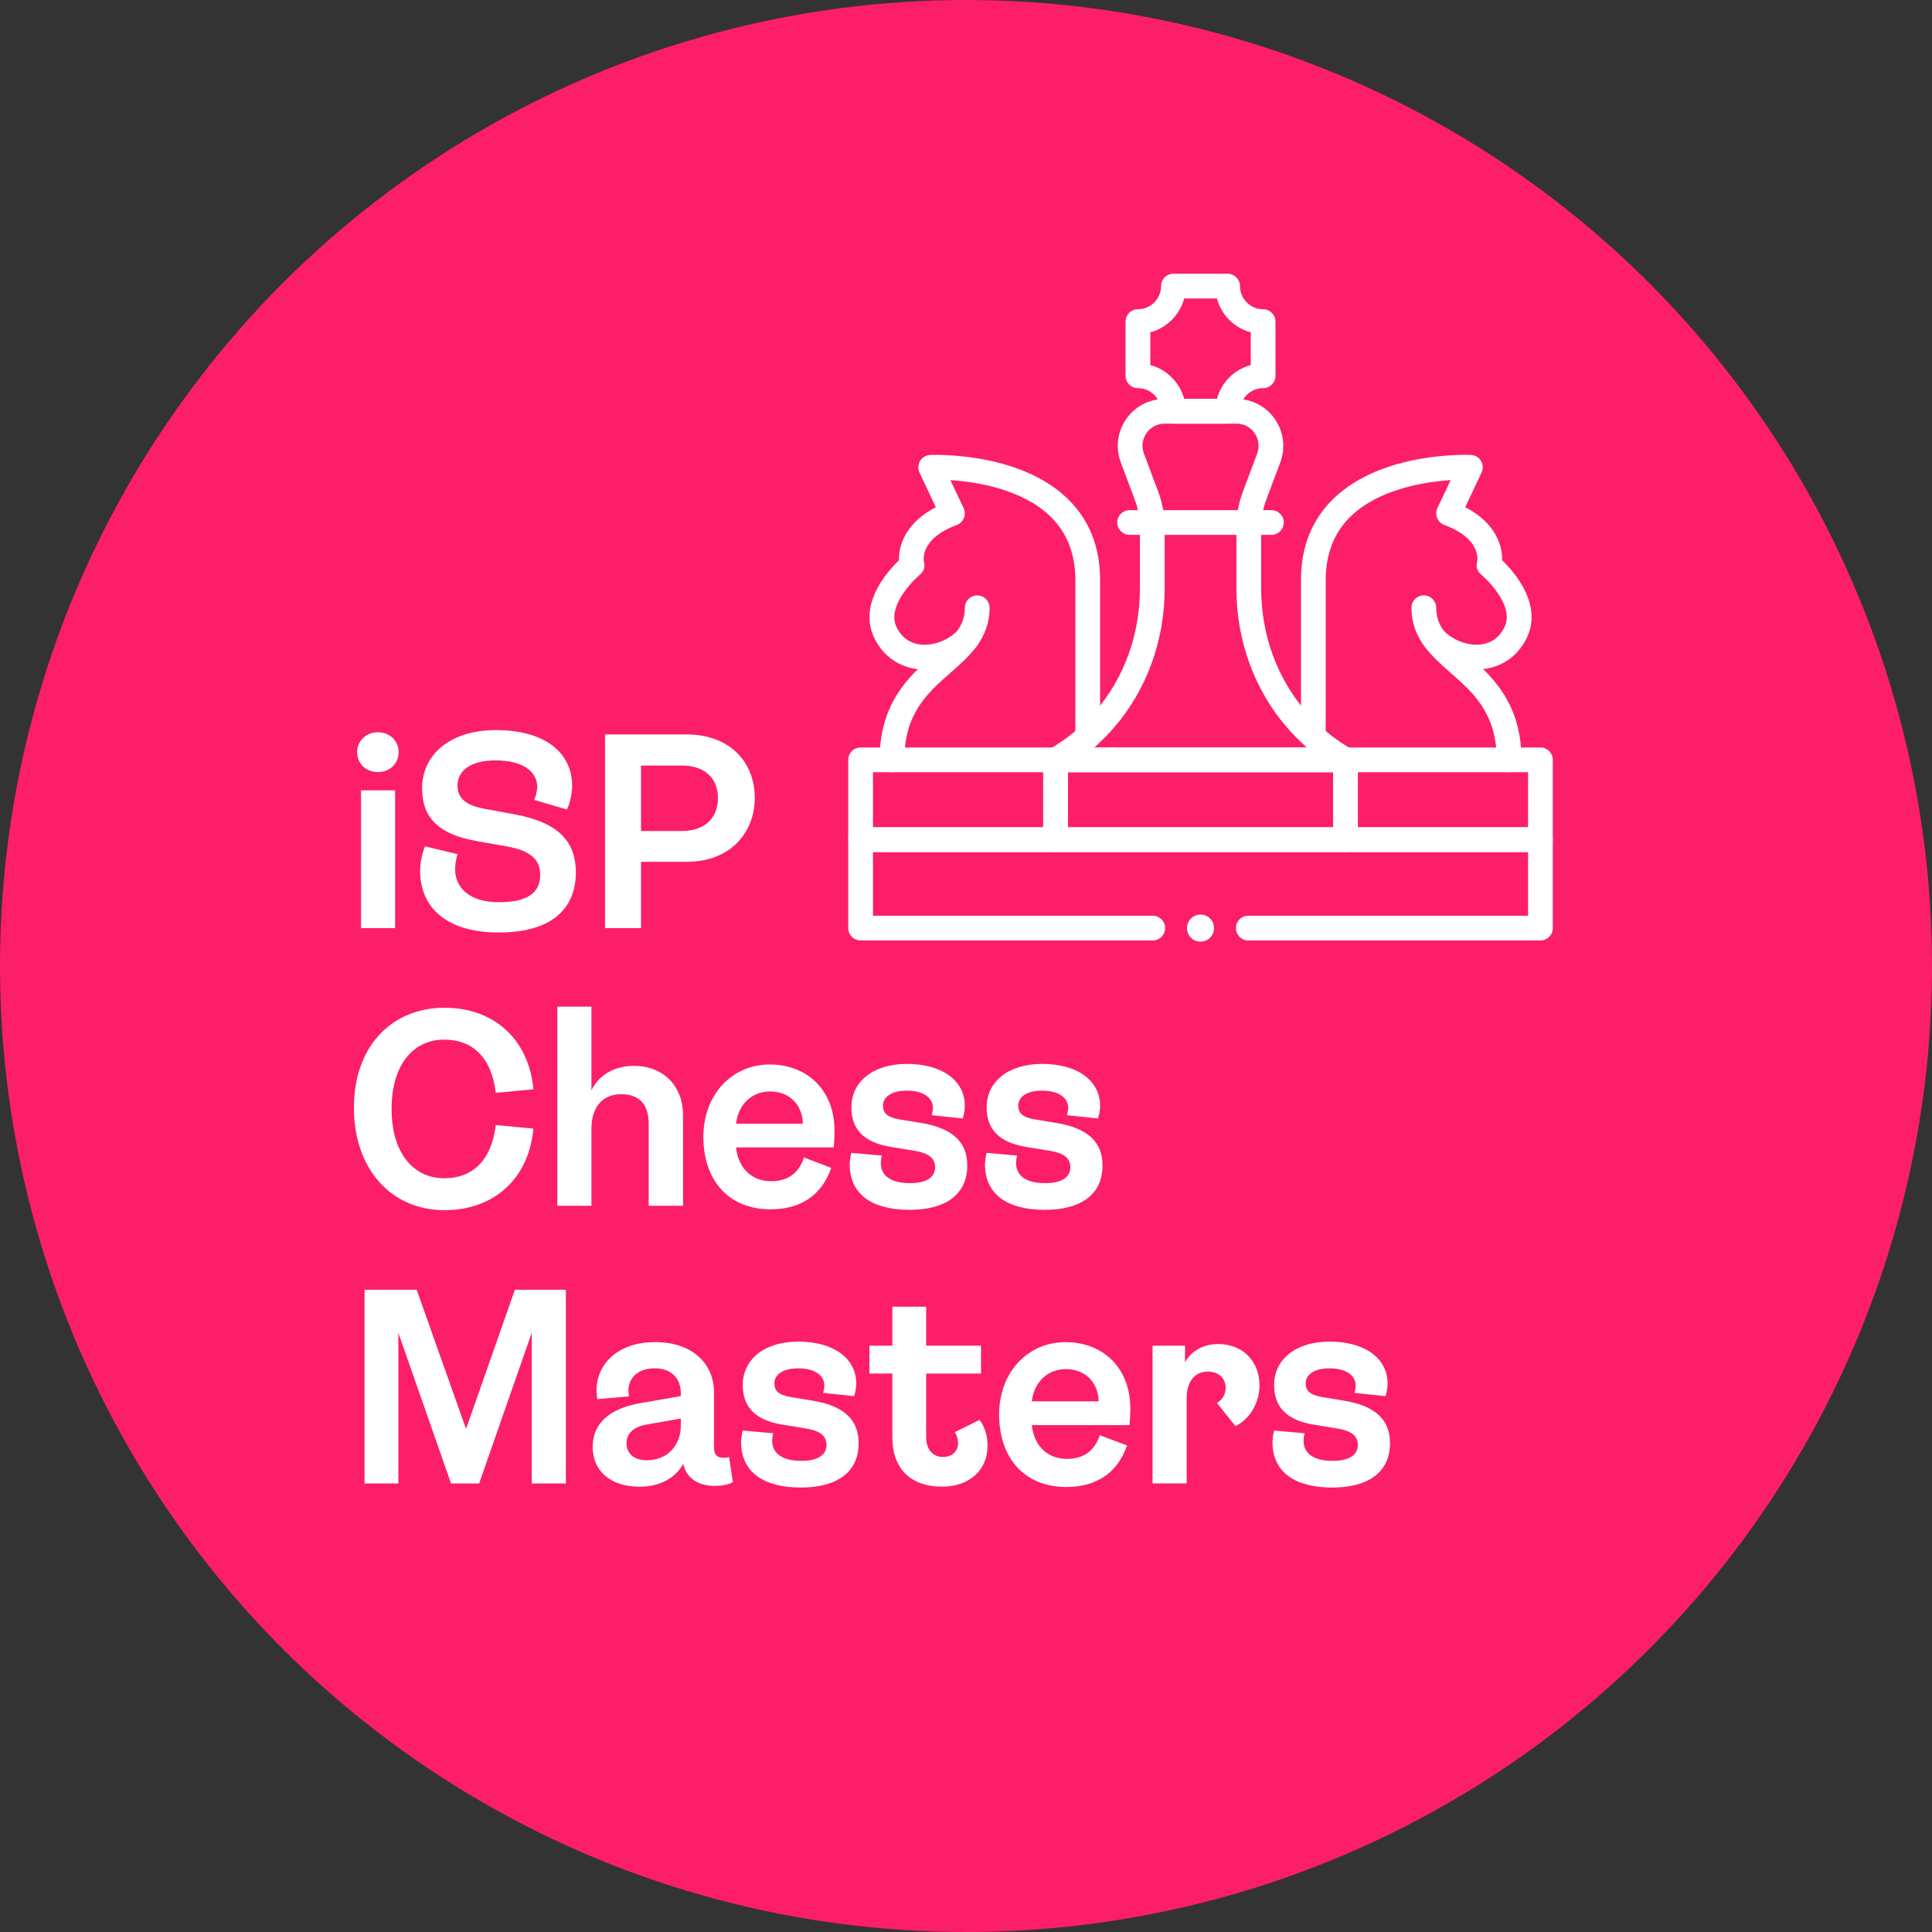
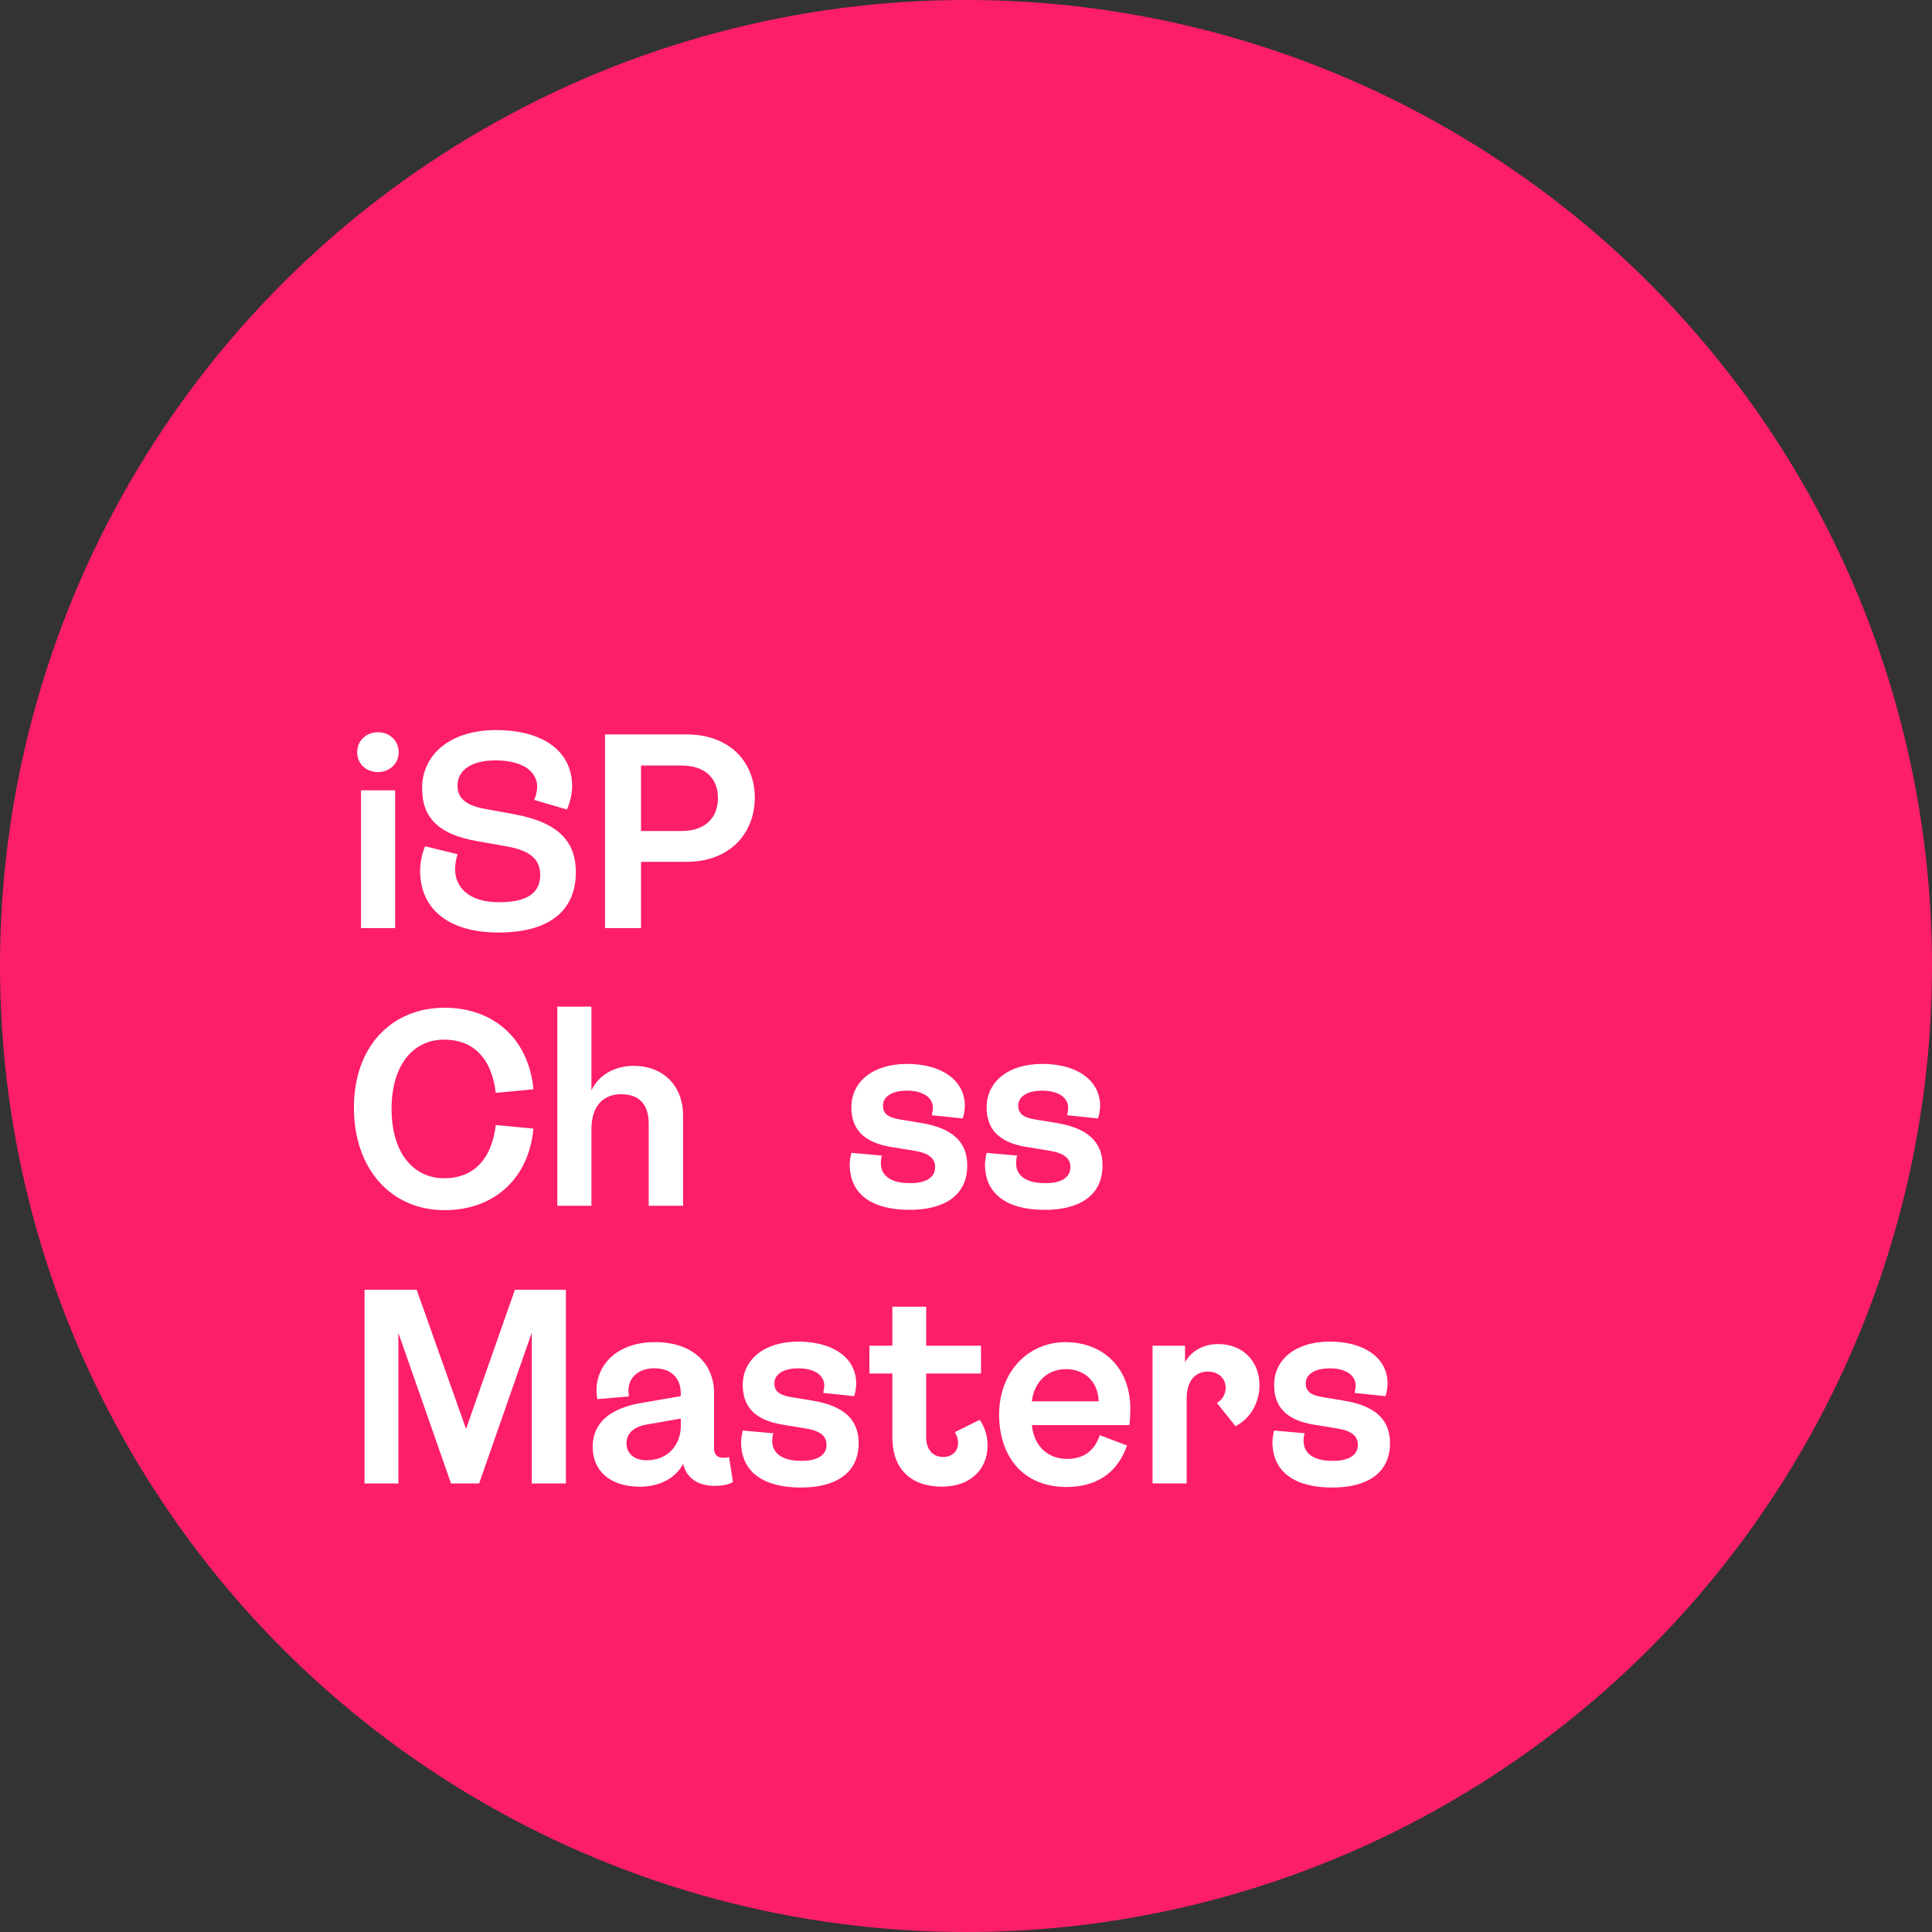
<svg xmlns="http://www.w3.org/2000/svg" id="Capa_2" viewBox="0 0 750 750">
  <rect x="0" y="0" width="750" height="750" fill="#333333" stroke="none" />
  <defs>
    <style>      .cls-1 {        fill: #fff;      }      .cls-2 {        fill: #fd1e69;      }      .cls-3 {        fill: none;      }      .cls-4 {        clip-path: url(#clippath);      }    </style>
    <clipPath id="clippath">
-       <rect class="cls-3" x="315.24" y="87.5" width="301.61" height="301.61" />
-     </clipPath>
+       </clipPath>
  </defs>
  <g id="Capa_1-2" data-name="Capa_1">
    <g>
      <circle class="cls-2" cx="375" cy="375" r="375" />
      <g>
        <g>
          <path class="cls-1" d="M138.66,291.99c0-4.45,3.49-7.73,8.05-7.73s8.05,3.28,8.05,7.73-3.49,7.73-8.05,7.73-8.05-3.18-8.05-7.73ZM140.14,306.81h13.24v53.48h-13.24v-53.48Z" />
          <path class="cls-1" d="M163.11,337.95c0-3.5.85-6.99,1.91-9.42l12.6,3.07c-.53,1.69-.95,3.81-.95,5.72,0,7.62,5.93,12.92,17.05,12.92s15.99-3.71,15.99-10.59c0-6.04-3.92-9.42-12.6-11.01l-11.97-2.12c-14.51-2.54-21.29-8.79-21.29-20.54,0-12.71,10.48-22.56,28.7-22.56s29.54,8.15,29.54,21.71c0,3.18-.95,6.99-2.01,9.11l-12.71-3.71c.53-1.16,1.17-3.39,1.17-5.08,0-6.14-5.93-10.27-16.1-10.27s-14.83,4.24-14.83,9.85c0,4.55,2.86,7.62,10.8,9l11.54,2.12c17.37,3.28,23.51,10.91,23.61,22.34,0,14.93-10.17,23.51-29.97,23.51s-30.5-9.32-30.5-24.04Z" />
          <path class="cls-1" d="M234.87,285.1h31.56c17.37,0,26.58,11.23,26.58,24.57s-9.21,24.89-26.58,24.89h-17.58v25.73h-13.98v-75.19ZM264.73,322.59c8.58,0,13.98-4.76,13.98-12.81s-5.51-12.6-14.08-12.6h-15.78v25.42h15.88Z" />
          <path class="cls-1" d="M137.39,429.96c0-23.72,14.61-38.76,35.26-38.76,18.21,0,32.51,11.33,34.42,31.66l-14.61,1.38c-1.69-14.19-9.42-20.65-19.91-20.65-11.75-.11-20.54,9.32-20.54,26.9s8.9,27,20.54,26.9c10.48,0,18.21-6.46,19.91-20.65l14.61,1.38c-1.91,20.33-16.2,31.66-34.42,31.66-20.97,0-35.26-16.1-35.26-39.82Z" />
          <path class="cls-1" d="M216.35,390.78h13.24v32.51c2.96-6.35,9.53-9.53,16.41-9.53,11.23,0,19.17,7.52,19.17,19.27v35.05h-13.34v-31.77c0-7.52-3.6-11.54-10.7-11.54-6.57,0-11.54,4.13-11.54,13.66v29.65h-13.24v-77.3Z" />
-           <path class="cls-1" d="M273.04,441.4c0-16.73,11.33-28.17,25.73-28.17s25.2,9.74,25.2,25.84c0,2.22-.11,4.34-.32,6.35h-37.91c.85,8.37,6.35,13.13,13.66,13.13,6.35,0,10.7-3.07,12.71-9.21l10.59,4.02c-3.92,11.23-12.6,16.1-23.51,16.1-16.31,0-26.05-11.12-26.16-28.06ZM311.69,436.21c-.21-7.2-4.98-12.5-12.81-12.5-6.78,0-12.28,4.76-13.13,12.5h25.94Z" />
          <path class="cls-1" d="M329.86,451.99c0-1.27.32-3.28.64-4.45l11.86,1.06c-.32.95-.42,1.91-.42,2.96,0,4.98,4.13,7.73,11.12,7.73,6.04.11,9.95-2.01,9.95-6.14,0-3.49-2.33-5.51-8.26-6.46l-8.47-1.38c-11.65-1.8-15.78-7.52-15.78-15.46,0-9.74,8.15-16.84,21.6-16.84s22.45,6.35,22.45,16.31c0,1.17-.32,3.71-.85,4.87l-11.97-1.27c.21-.95.42-2.01.42-2.86,0-3.92-3.71-6.67-10.06-6.67s-9.32,2.65-9.32,5.82c0,2.75,1.48,4.45,6.14,5.29l8.37,1.38c12.71,2.01,18.21,7.62,18.21,16.52,0,11.86-9.11,17.26-22.45,17.26-14.51,0-23.19-6.04-23.19-17.68Z" />
          <path class="cls-1" d="M382.38,451.99c0-1.27.32-3.28.63-4.45l11.86,1.06c-.32.95-.42,1.91-.42,2.96,0,4.98,4.13,7.73,11.12,7.73,6.04.11,9.95-2.01,9.95-6.14,0-3.49-2.33-5.51-8.26-6.46l-8.47-1.38c-11.65-1.8-15.78-7.52-15.78-15.46,0-9.74,8.15-16.84,21.6-16.84s22.45,6.35,22.45,16.31c0,1.17-.32,3.71-.85,4.87l-11.97-1.27c.21-.95.42-2.01.42-2.86,0-3.92-3.71-6.67-10.06-6.67s-9.32,2.65-9.32,5.82c0,2.75,1.48,4.45,6.14,5.29l8.37,1.38c12.71,2.01,18.21,7.62,18.21,16.52,0,11.86-9.11,17.26-22.45,17.26-14.51,0-23.19-6.04-23.19-17.68Z" />
          <path class="cls-1" d="M141.52,500.69h20.23l19.17,54.01,18.96-54.01h19.8v75.19h-13.24v-58.56l-20.44,58.56h-10.91l-20.44-58.45v58.45h-13.13v-75.19Z" />
          <path class="cls-1" d="M277.62,576.83c-6.88,0-11.22-3.18-12.39-8.58-2.97,5.51-9.11,8.89-16.84,8.89-11.75,0-18.32-6.35-18.32-15.46s6.46-14.93,18.85-17.05l15.36-2.65v-1.17c0-5.61-3.5-9.64-10.27-9.64-6.04,0-9.95,3.5-10.06,8.47,0,.64.11,1.59.21,2.44l-12.28,1.06c-.21-1.17-.32-2.44-.32-3.28,0-10.59,8.58-18.85,22.66-18.85,15.14,0,22.98,8.79,22.98,19.7v21.6c0,2.12,1.06,3.6,3.5,3.6.74,0,1.48,0,2.33-.32l1.48,9.74c-1.69,1.06-4.45,1.48-6.88,1.48ZM251.04,566.87c8.47,0,13.24-6.25,13.24-13.24v-2.96l-13.24,2.33c-4.87.85-7.84,3.28-7.84,7.31,0,3.81,2.86,6.57,7.84,6.57Z" />
          <path class="cls-1" d="M287.7,559.78c0-1.27.32-3.28.64-4.45l11.86,1.06c-.32.95-.42,1.91-.42,2.97,0,4.98,4.13,7.73,11.12,7.73,6.04.11,9.95-2.01,9.95-6.14,0-3.49-2.33-5.51-8.26-6.46l-8.47-1.38c-11.65-1.8-15.78-7.52-15.78-15.46,0-9.74,8.15-16.84,21.6-16.84s22.45,6.35,22.45,16.31c0,1.17-.32,3.71-.85,4.87l-11.97-1.27c.21-.95.42-2.01.42-2.86,0-3.92-3.71-6.67-10.06-6.67s-9.32,2.65-9.32,5.82c0,2.75,1.48,4.45,6.14,5.29l8.37,1.38c12.71,2.01,18.21,7.62,18.21,16.52,0,11.86-9.11,17.26-22.45,17.26-14.51,0-23.19-6.04-23.19-17.69Z" />
          <path class="cls-1" d="M346.41,558.08v-24.89h-8.9v-10.8h8.9v-15.14h13.13v15.14h21.29v10.8h-21.29v24.78c0,4.66,2.54,7.62,6.57,7.62,3.49,0,5.82-2.22,5.82-5.4,0-1.48-.42-2.86-1.27-4.24l9.64-4.77c2.12,2.96,3.07,6.46,3.07,9.95,0,9.64-7.09,15.99-17.68,15.99-11.97,0-19.27-6.78-19.27-19.06Z" />
          <path class="cls-1" d="M387.86,549.19c0-16.73,11.33-28.17,25.73-28.17s25.2,9.74,25.2,25.84c0,2.22-.11,4.34-.32,6.35h-37.91c.85,8.37,6.35,13.13,13.66,13.13,6.35,0,10.7-3.07,12.71-9.21l10.59,4.02c-3.92,11.23-12.6,16.1-23.51,16.1-16.31,0-26.05-11.12-26.16-28.06ZM426.51,544c-.21-7.2-4.98-12.5-12.81-12.5-6.78,0-12.28,4.76-13.13,12.5h25.94Z" />
          <path class="cls-1" d="M447.42,522.4h12.6v6.46c2.44-4.55,7.41-7.1,12.81-7.1,9.95,0,16.1,6.99,16.1,15.99,0,6.57-3.49,13.02-9.32,15.88l-7.2-9c2.01-1.17,3.39-3.28,3.39-5.93,0-3.6-2.75-6.25-6.88-6.25-4.77,0-8.26,3.39-8.26,10.48v32.93h-13.24v-53.48Z" />
          <path class="cls-1" d="M493.97,559.78c0-1.27.32-3.28.64-4.45l11.86,1.06c-.32.95-.42,1.91-.42,2.97,0,4.98,4.13,7.73,11.12,7.73,6.04.11,9.95-2.01,9.95-6.14,0-3.49-2.33-5.51-8.26-6.46l-8.47-1.38c-11.65-1.8-15.78-7.52-15.78-15.46,0-9.74,8.15-16.84,21.6-16.84s22.45,6.35,22.45,16.31c0,1.17-.32,3.71-.85,4.87l-11.97-1.27c.21-.95.42-2.01.42-2.86,0-3.92-3.71-6.67-10.06-6.67s-9.32,2.65-9.32,5.82c0,2.75,1.48,4.45,6.14,5.29l8.37,1.38c12.71,2.01,18.21,7.62,18.21,16.52,0,11.86-9.11,17.26-22.45,17.26-14.51,0-23.19-6.04-23.19-17.69Z" />
        </g>
        <g class="cls-4">
          <g>
            <g>
              <path class="cls-1" d="M522.32,330.76h-112.54c-2.65,0-4.8-2.15-4.8-4.8v-30.99c0-2.65,2.15-4.8,4.8-4.8h112.54c2.65,0,4.8,2.15,4.8,4.8v30.99c0,2.65-2.15,4.8-4.8,4.8ZM414.57,321.16h102.94v-21.39h-102.94v21.39Z" />
              <path class="cls-1" d="M409.77,330.76h-75.68c-2.65,0-4.8-2.15-4.8-4.8v-30.99c0-2.65,2.15-4.8,4.8-4.8h75.68c2.65,0,4.8,2.15,4.8,4.8v30.99c0,2.65-2.15,4.8-4.8,4.8ZM338.89,321.16h66.08v-21.39h-66.08v21.39Z" />
              <path class="cls-1" d="M522.32,299.77h-112.54c-2.18,0-4.09-1.47-4.64-3.58s.38-4.33,2.27-5.4c6.61-3.75,12.58-8.65,17.72-14.56,11.22-12.89,17.39-29.87,17.39-47.81v-23.63c0-3.65-.65-7.23-1.93-10.64l-5.49-14.6c-2.11-5.62-1.34-11.93,2.08-16.87,3.39-4.89,8.95-7.81,14.88-7.81h27.98c5.93,0,11.49,2.92,14.88,7.81,3.42,4.94,4.2,11.24,2.08,16.87l-5.49,14.6c-1.28,3.41-1.93,6.99-1.93,10.64v23.63c0,17.95,6.18,34.93,17.39,47.81,5.15,5.91,11.11,10.81,17.72,14.56,1.9,1.07,2.83,3.29,2.27,5.4-.56,2.11-2.46,3.58-4.64,3.58ZM424.77,290.17h82.56c-2.68-2.35-5.22-4.9-7.61-7.64h0c-12.74-14.64-19.75-33.85-19.75-54.12v-23.63c0-4.81.86-9.52,2.55-14.02l5.49-14.6c1.02-2.72.66-5.64-.99-8.02-1.62-2.34-4.16-3.68-6.98-3.68h-27.98c-2.82,0-5.37,1.34-6.98,3.68-1.65,2.38-2.01,5.31-.99,8.02l5.49,14.6c1.69,4.49,2.55,9.21,2.55,14.02v23.63c0,20.26-7.01,39.48-19.75,54.12-2.38,2.74-4.92,5.29-7.61,7.64Z" />
              <path class="cls-1" d="M493.57,207.64h-55.05c-2.65,0-4.8-2.15-4.8-4.8s2.15-4.8,4.8-4.8h55.05c2.65,0,4.8,2.15,4.8,4.8s-2.15,4.8-4.8,4.8Z" />
              <path class="cls-1" d="M476.56,164.46h-21.04c-2.65,0-4.8-2.15-4.8-4.8,0-4.95-4.03-8.98-8.98-8.98-2.65,0-4.8-2.15-4.8-4.8v-21.04c0-2.65,2.15-4.8,4.8-4.8,4.95,0,8.98-4.03,8.98-8.98,0-2.65,2.15-4.8,4.8-4.8h21.04c2.65,0,4.8,2.15,4.8,4.8,0,4.95,4.03,8.98,8.98,8.98,2.65,0,4.8,2.15,4.8,4.8v21.04c0,2.65-2.15,4.8-4.8,4.8-4.95,0-8.98,4.03-8.98,8.98,0,2.65-2.15,4.8-4.8,4.8ZM459.7,154.86h12.7c1.71-6.39,6.76-11.44,13.15-13.15v-12.7c-6.39-1.71-11.44-6.76-13.15-13.15h-12.7c-1.71,6.39-6.76,11.44-13.15,13.15v12.7c6.39,1.71,11.44,6.76,13.15,13.15Z" />
              <path class="cls-1" d="M346.26,299.77c-2.65,0-4.8-2.15-4.8-4.8,0-22.39,11.74-32.72,21.18-41.01,7.61-6.69,11.92-10.83,11.92-18.03,0-2.65,2.15-4.8,4.8-4.8s4.8,2.15,4.8,4.8c0,11.89-7.72,18.68-15.18,25.24-8.81,7.74-17.92,15.75-17.92,33.8,0,2.65-2.15,4.8-4.8,4.8Z" />
              <path class="cls-1" d="M422.25,290.78c-2.65,0-4.8-2.15-4.8-4.8v-60.85c0-10.21-3.32-18.56-9.86-24.81-11.04-10.56-28.69-13.27-38.64-13.94l5.13,10.87c.57,1.22.61,2.62.1,3.86s-1.51,2.22-2.77,2.69c-14.25,5.3-12.91,13.56-12.71,14.48.56,1.86-.13,3.6-1.63,4.83-.13.11-13.55,11.54-8.9,20.6,1.88,3.67,4.8,5.83,8.67,6.43,5.02.77,11.01-1.38,14.91-5.34,1.86-1.89,4.9-1.91,6.79-.05,1.89,1.86,1.91,4.9.05,6.79-6.05,6.15-15.15,9.33-23.2,8.1-6.89-1.05-12.49-5.15-15.76-11.53-6.73-13.11,4.5-25.93,9.34-30.59-.17-5.87,2.75-14.67,14.33-20.61l-6.34-13.44c-.69-1.45-.6-3.15.23-4.53.83-1.38,2.29-2.25,3.9-2.32,1.4-.06,34.25-1.3,53.15,16.78,8.51,8.14,12.82,18.82,12.82,31.75v60.85c0,2.65-2.15,4.8-4.8,4.8Z" />
              <path class="cls-1" d="M598,330.76h-75.68c-2.65,0-4.8-2.15-4.8-4.8v-30.99c0-2.65,2.15-4.8,4.8-4.8h75.68c2.65,0,4.8,2.15,4.8,4.8v30.99c0,2.65-2.15,4.8-4.8,4.8ZM527.12,321.16h66.08v-21.39h-66.08v21.39Z" />
              <path class="cls-1" d="M585.83,299.77c-2.65,0-4.8-2.15-4.8-4.8,0-18.05-9.11-26.06-17.92-33.8-7.46-6.56-15.18-13.35-15.18-25.24,0-2.65,2.15-4.8,4.8-4.8s4.8,2.15,4.8,4.8c0,7.2,4.31,11.34,11.92,18.03,9.44,8.3,21.18,18.62,21.18,41.01,0,2.65-2.15,4.8-4.8,4.8Z" />
              <path class="cls-1" d="M509.84,290.78c-2.65,0-4.8-2.15-4.8-4.8v-60.85c0-12.93,4.31-23.61,12.82-31.75,18.9-18.08,51.76-16.84,53.15-16.78,1.6.07,3.07.94,3.9,2.32.83,1.38.92,3.08.23,4.53l-6.34,13.44c11.58,5.95,14.49,14.74,14.33,20.61,4.84,4.66,16.07,17.48,9.34,30.59-3.28,6.38-8.87,10.48-15.76,11.53-8.05,1.23-17.15-1.95-23.2-8.1-1.86-1.89-1.83-4.93.05-6.79,1.89-1.86,4.93-1.84,6.79.05,3.9,3.96,9.89,6.11,14.91,5.34,3.87-.59,6.79-2.75,8.67-6.43,4.68-9.13-8.76-20.49-8.9-20.6-1.5-1.23-2.17-3.06-1.61-4.92.18-.83,1.51-9.09-12.74-14.39-1.26-.47-2.27-1.44-2.77-2.69s-.47-2.64.1-3.86l5.13-10.86c-9.97.68-27.67,3.41-38.66,13.95-6.53,6.25-9.83,14.6-9.83,24.79v60.85c0,2.65-2.15,4.8-4.8,4.8Z" />
              <path class="cls-1" d="M598,365.09h-113.41c-2.65,0-4.8-2.15-4.8-4.8s2.15-4.8,4.8-4.8h108.61v-24.73h-254.31v24.73h108.61c2.65,0,4.8,2.15,4.8,4.8s-2.15,4.8-4.8,4.8h-113.41c-2.65,0-4.8-2.15-4.8-4.8v-34.33c0-2.65,2.15-4.8,4.8-4.8h263.91c2.65,0,4.8,2.15,4.8,4.8v34.33c0,2.65-2.15,4.8-4.8,4.8Z" />
            </g>
            <circle class="cls-1" cx="466.04" cy="360.29" r="5.26" />
          </g>
        </g>
      </g>
    </g>
  </g>
</svg>